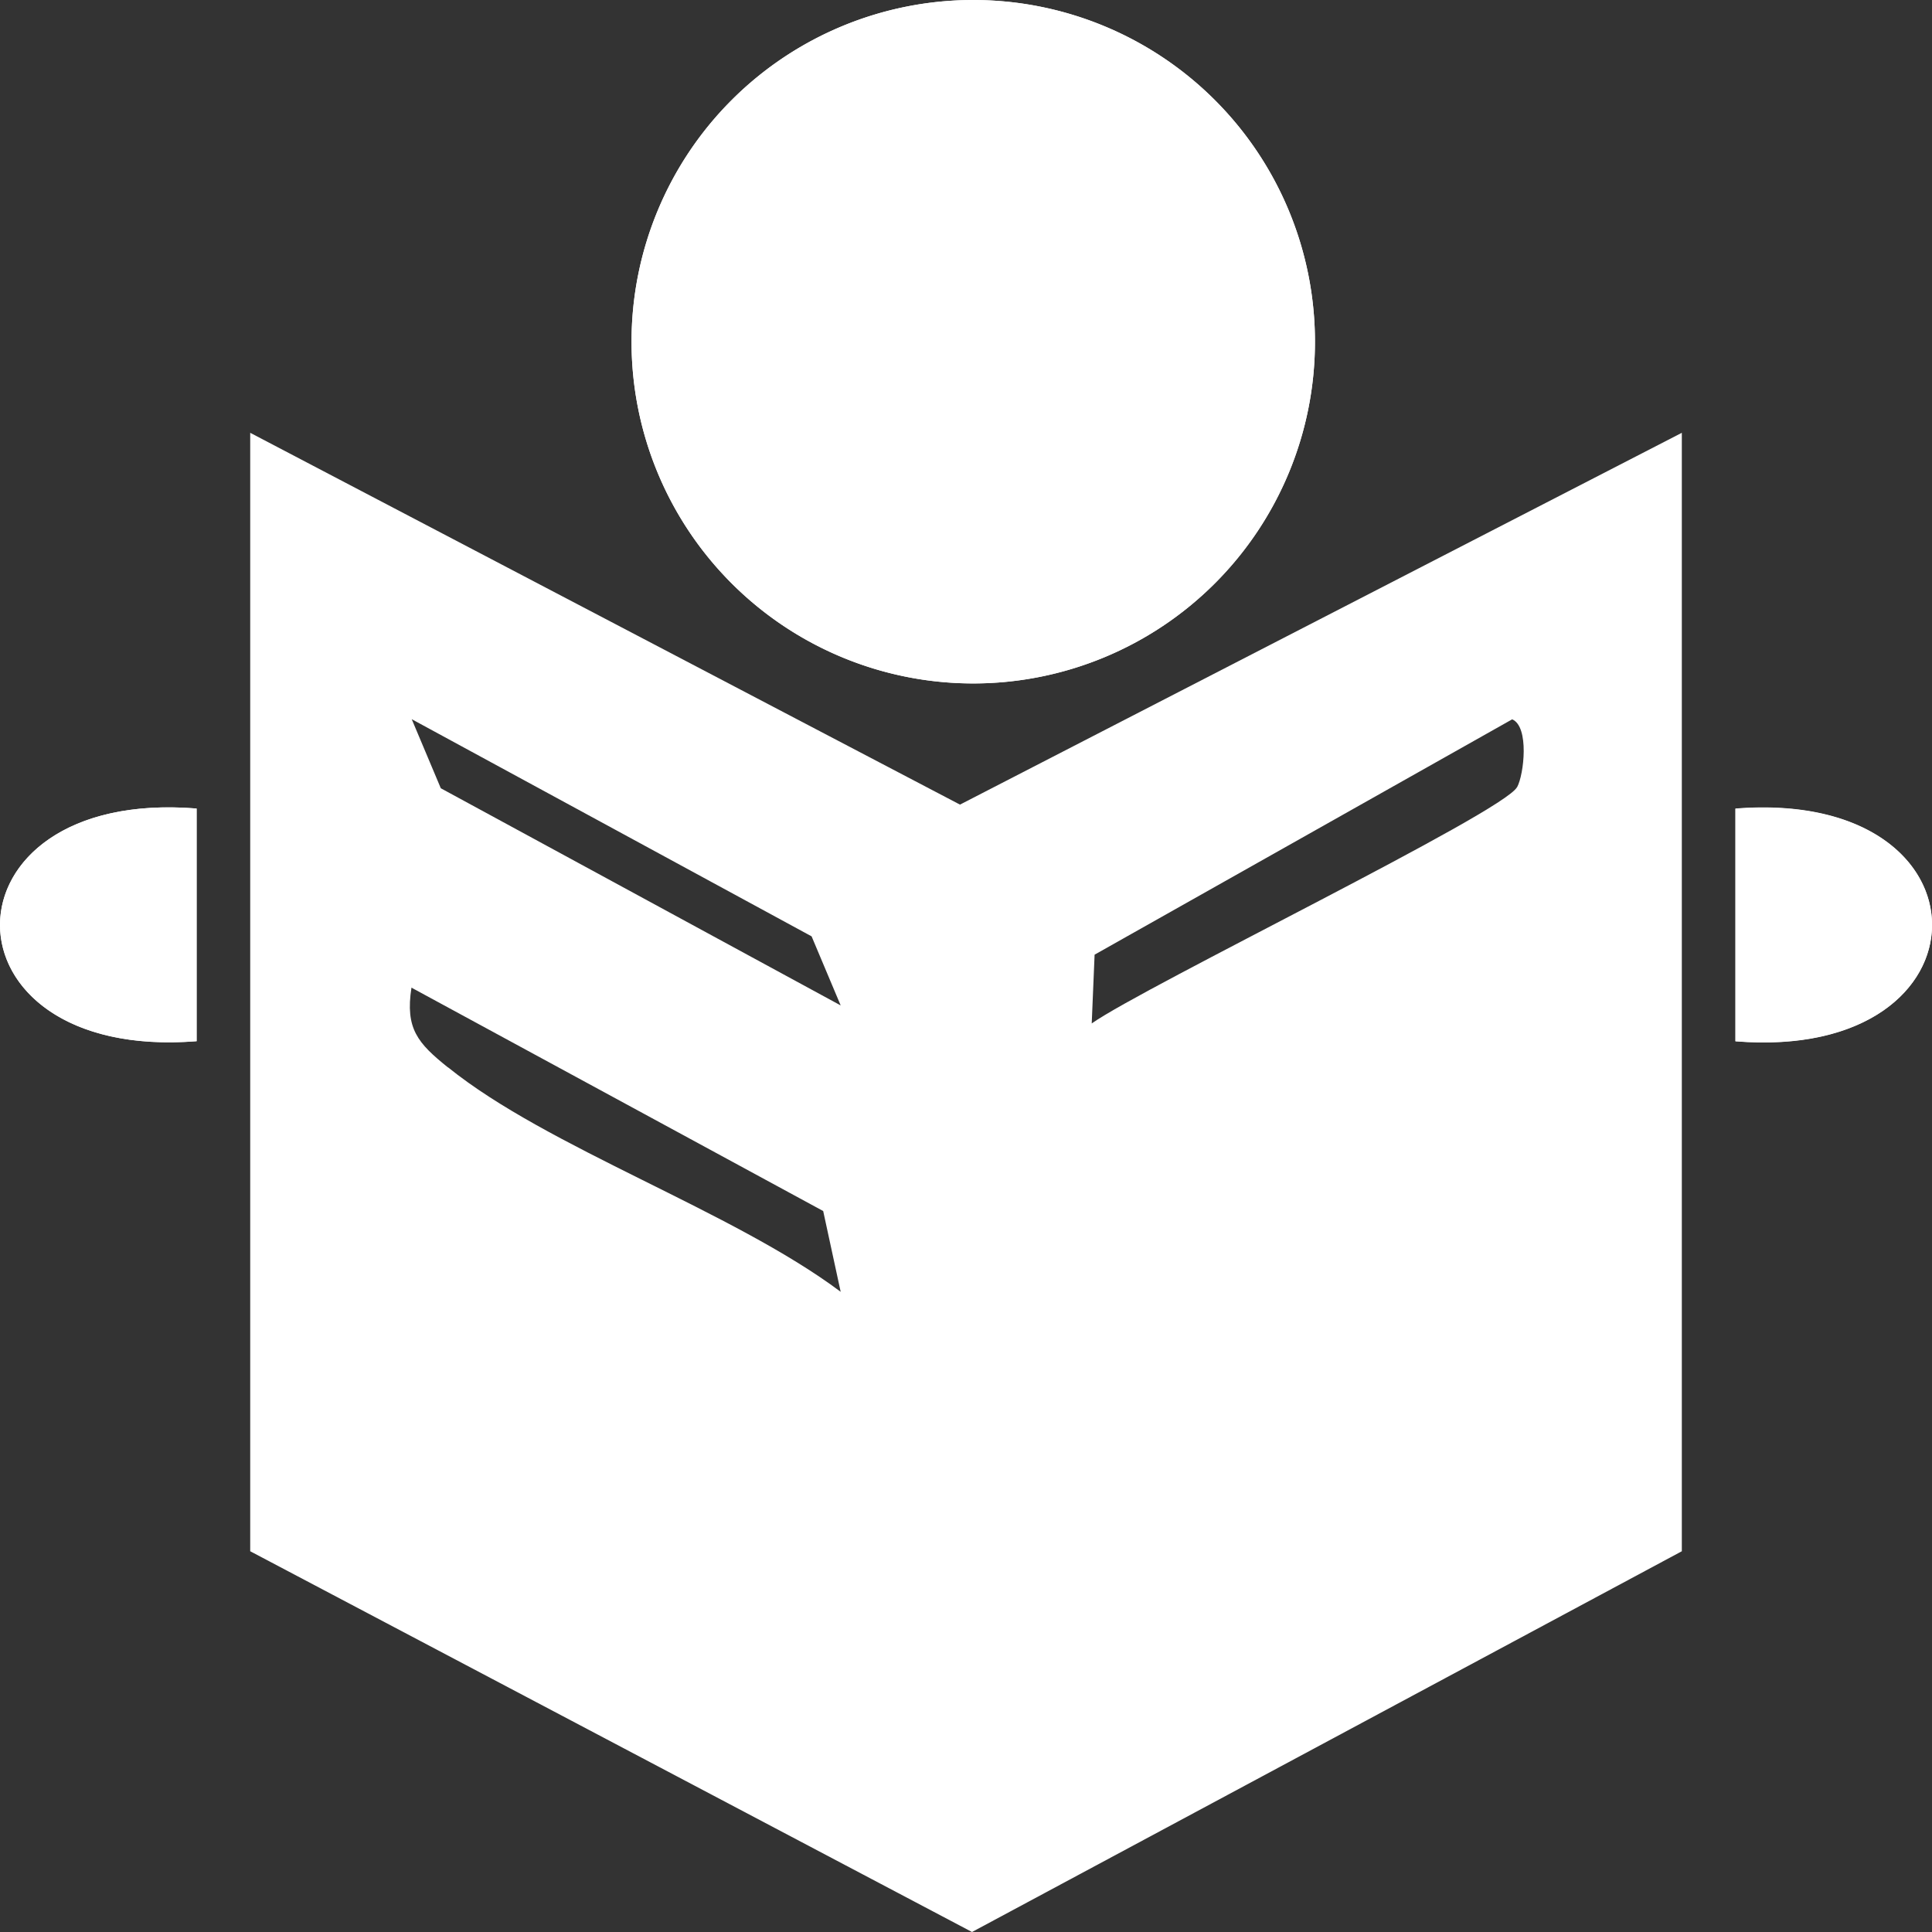
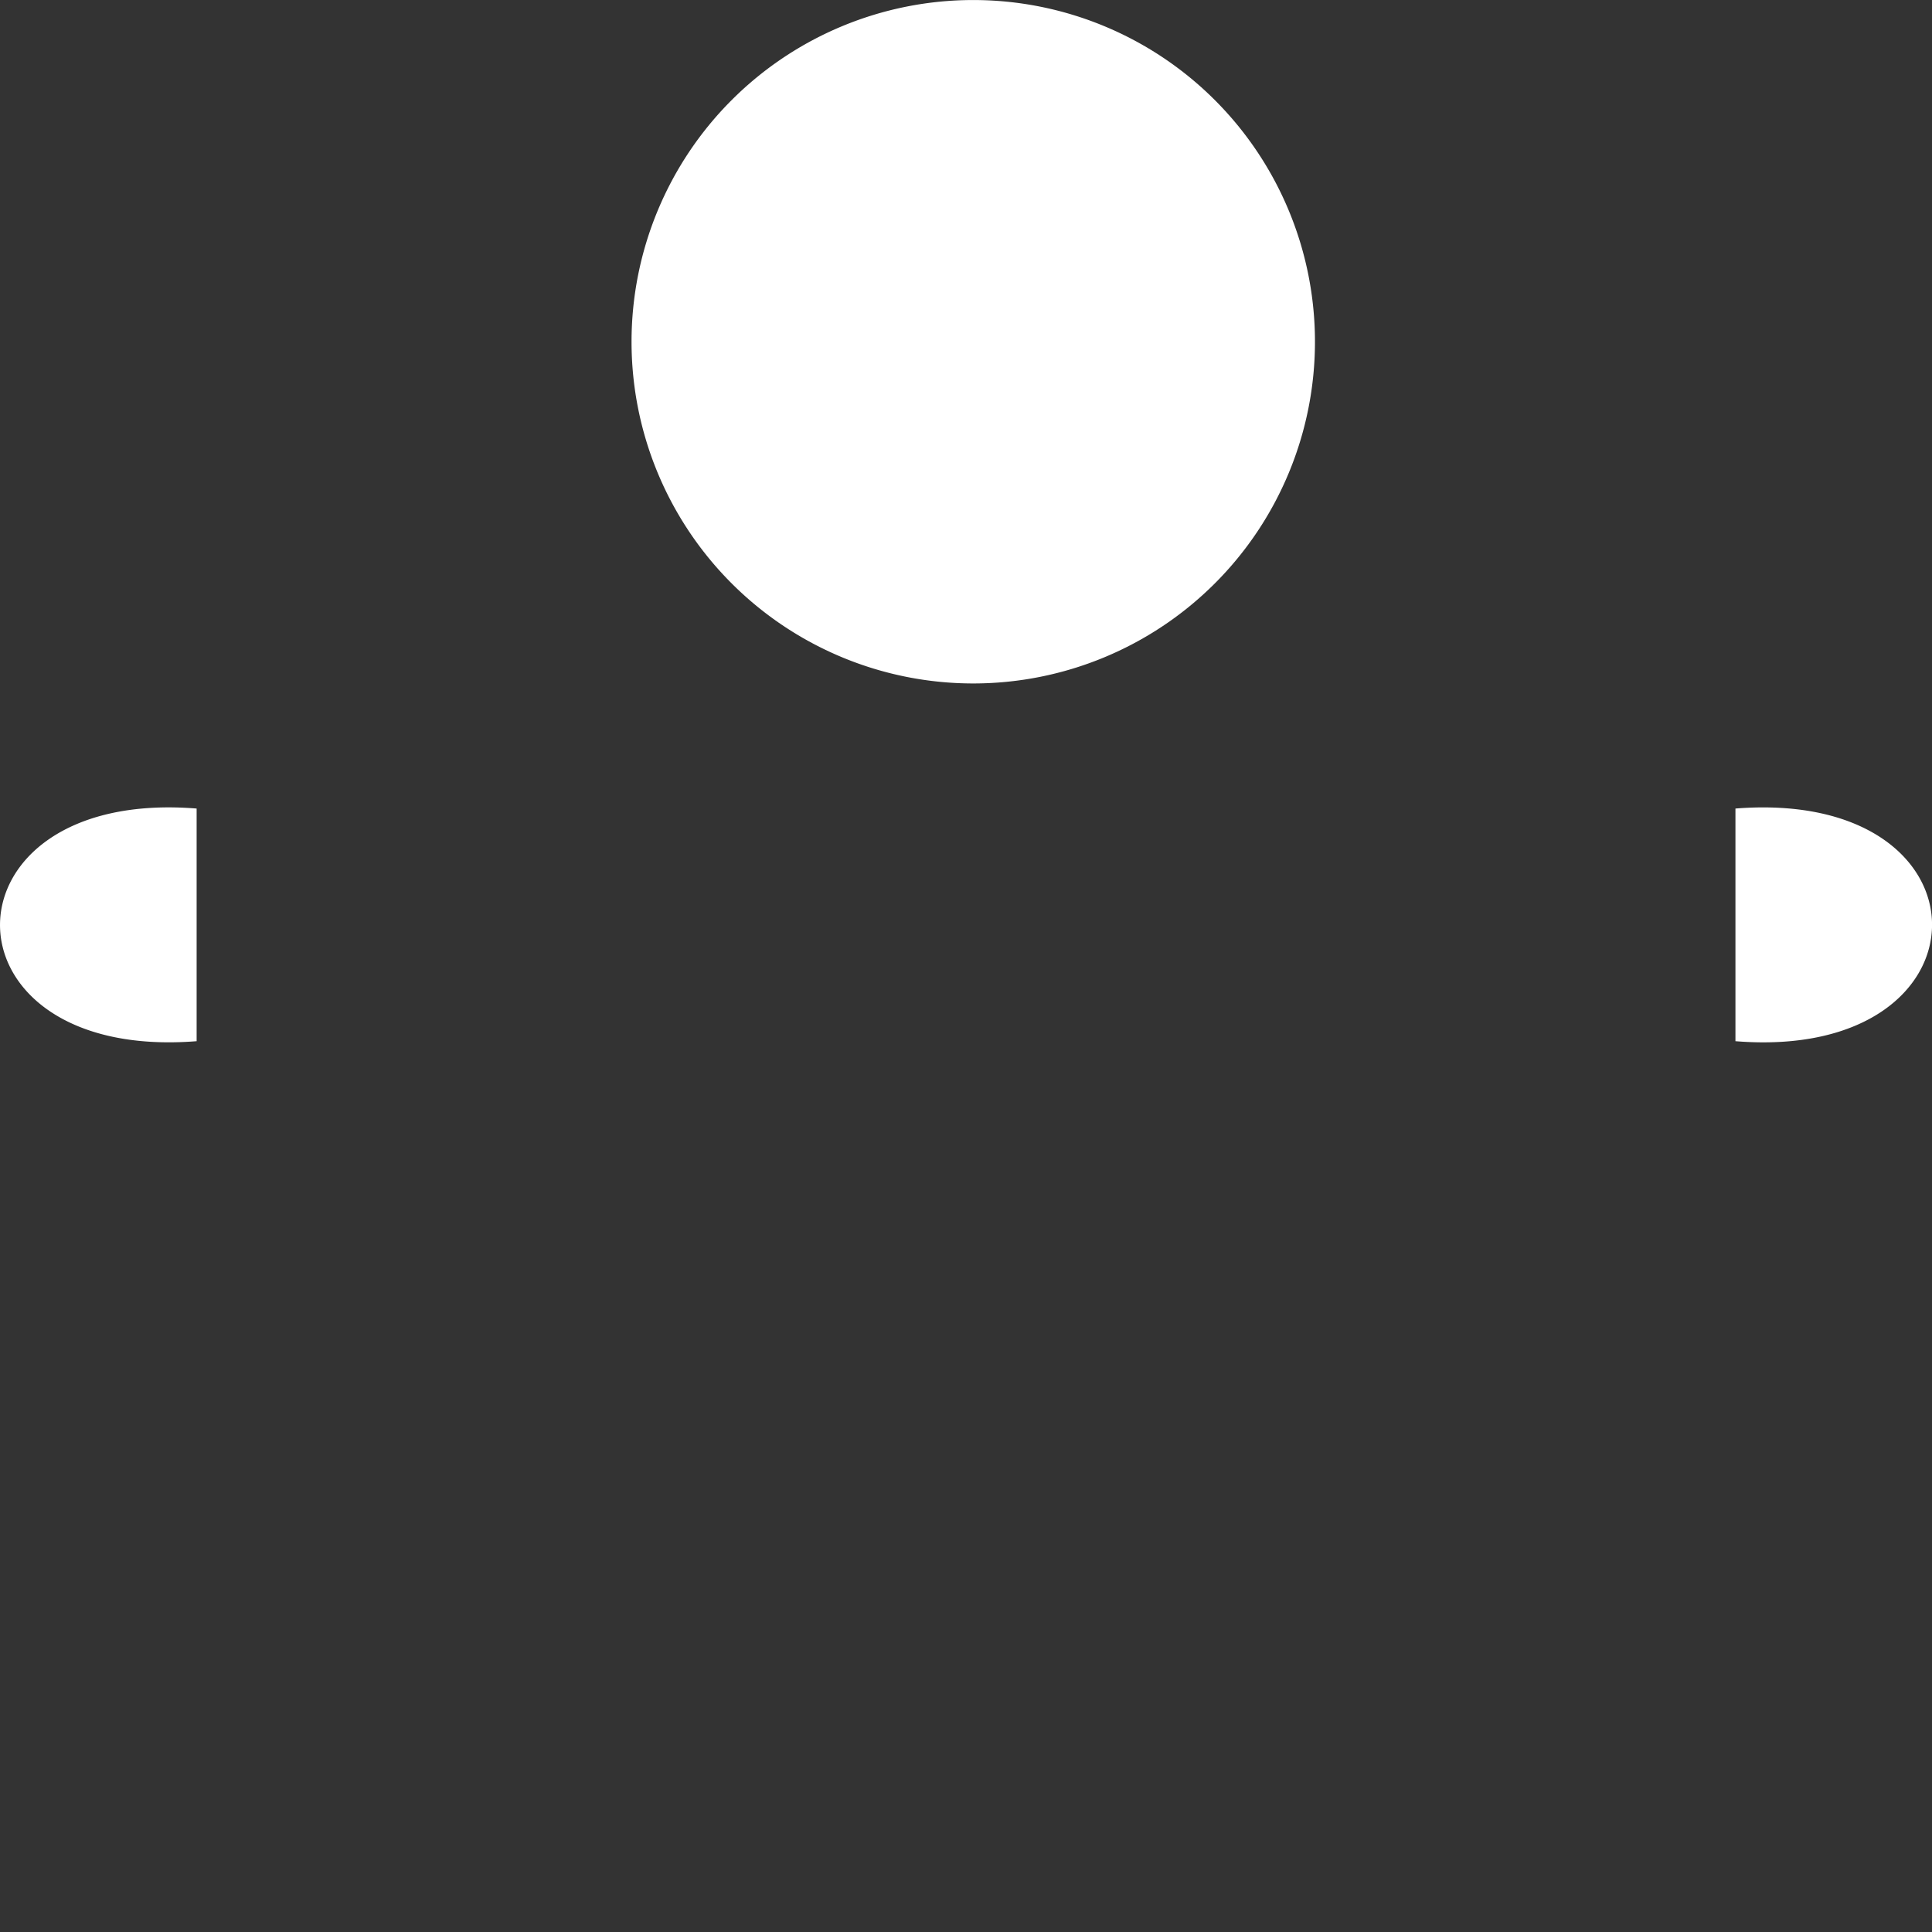
<svg xmlns="http://www.w3.org/2000/svg" width="53.147" height="53.147" viewBox="0 0 53.147 53.147">
  <rect x="0" y="0" width="53.147" height="53.147" fill="#333333" stroke="none" />
  <defs>
    <clipPath id="clip-path">
      <rect id="Rechteck_815" data-name="Rechteck 815" width="53.148" height="53.147" transform="translate(0 0)" fill="none" />
    </clipPath>
  </defs>
  <g id="Gruppe_2547" data-name="Gruppe 2547" transform="translate(9821.574 7740.574)">
    <g id="Gruppe_2528" data-name="Gruppe 2528" transform="translate(-9821.574 -7740.574)">
      <g id="Gruppe_2527" data-name="Gruppe 2527" transform="translate(0 0)" clip-path="url(#clip-path)">
        <path id="Pfad_7840" data-name="Pfad 7840" d="M36.173,9.4a9.4,9.4,0,1,0-9.4,9.4,9.4,9.4,0,0,0,9.4-9.4M5.409,22.241c-7.195-.58-7.228,6.973,0,6.4Zm42.331,6.4c7.194.581,7.228-6.973,0-6.4Z" transform="translate(0 0.001)" fill="#fff" />
-         <path id="Pfad_7841" data-name="Pfad 7841" d="M33.508,34.415,13.983,24.187V54.954L33.839,65.428,53.365,54.954V24.187ZM19.419,41.642c-.821-.662-1.177-1.058-1-2.192l11.326,6.145.481,2.222c-2.976-2.228-8.054-3.957-10.8-6.174m-.2-7.678-.8-1.9,11,5.974.8,1.9Zm29.606-.031c-.38.7-10.229,5.469-11.7,6.5l.079-1.891,11.487-6.474c.476.2.325,1.518.136,1.866" transform="translate(-7.1 -12.281)" fill="#fff" />
-         <path id="Pfad_7842" data-name="Pfad 7842" d="M54.092,9.4a9.4,9.4,0,1,1-9.4-9.4,9.4,9.4,0,0,1,9.4,9.4" transform="translate(-17.919 0)" fill="#fff" />
-         <path id="Pfad_7843" data-name="Pfad 7843" d="M5.408,45.15v6.4c-7.227.569-7.194-6.985,0-6.4" transform="translate(0 -22.908)" fill="#fff" />
-         <path id="Pfad_7844" data-name="Pfad 7844" d="M96.979,51.555v-6.4c7.228-.569,7.194,6.985,0,6.4" transform="translate(-49.239 -22.909)" fill="#fff" />
      </g>
    </g>
  </g>
</svg>